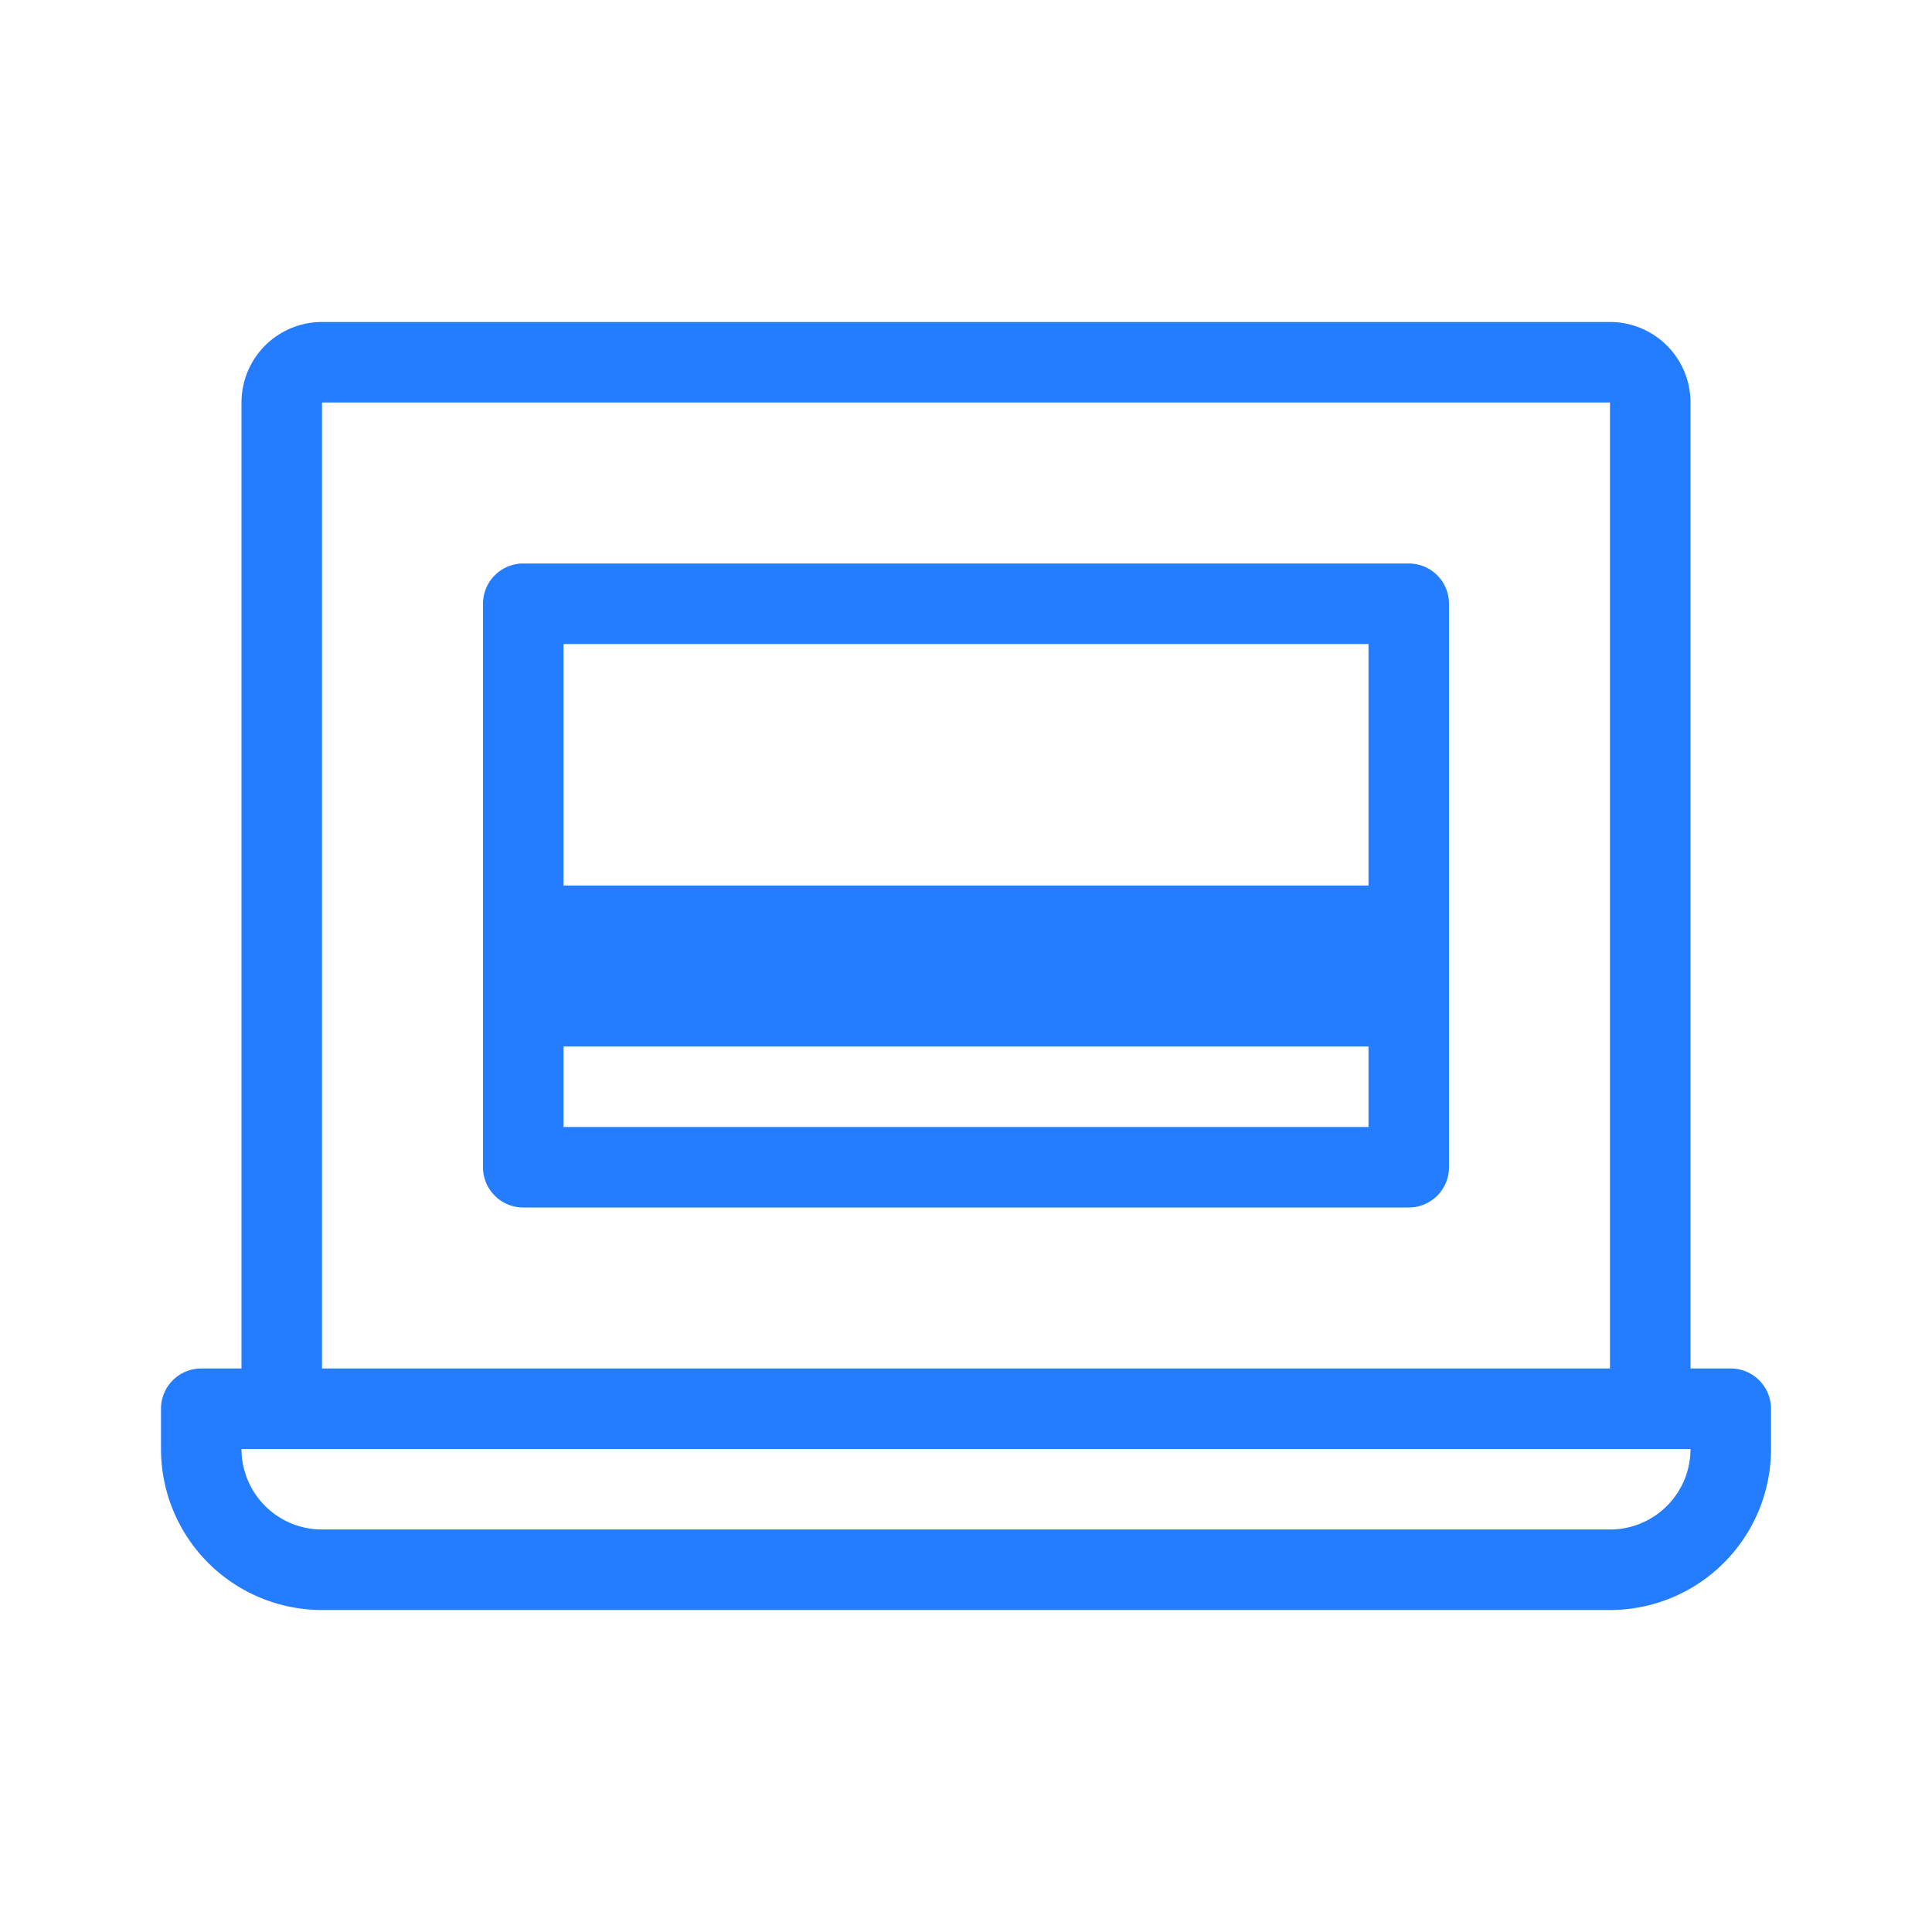
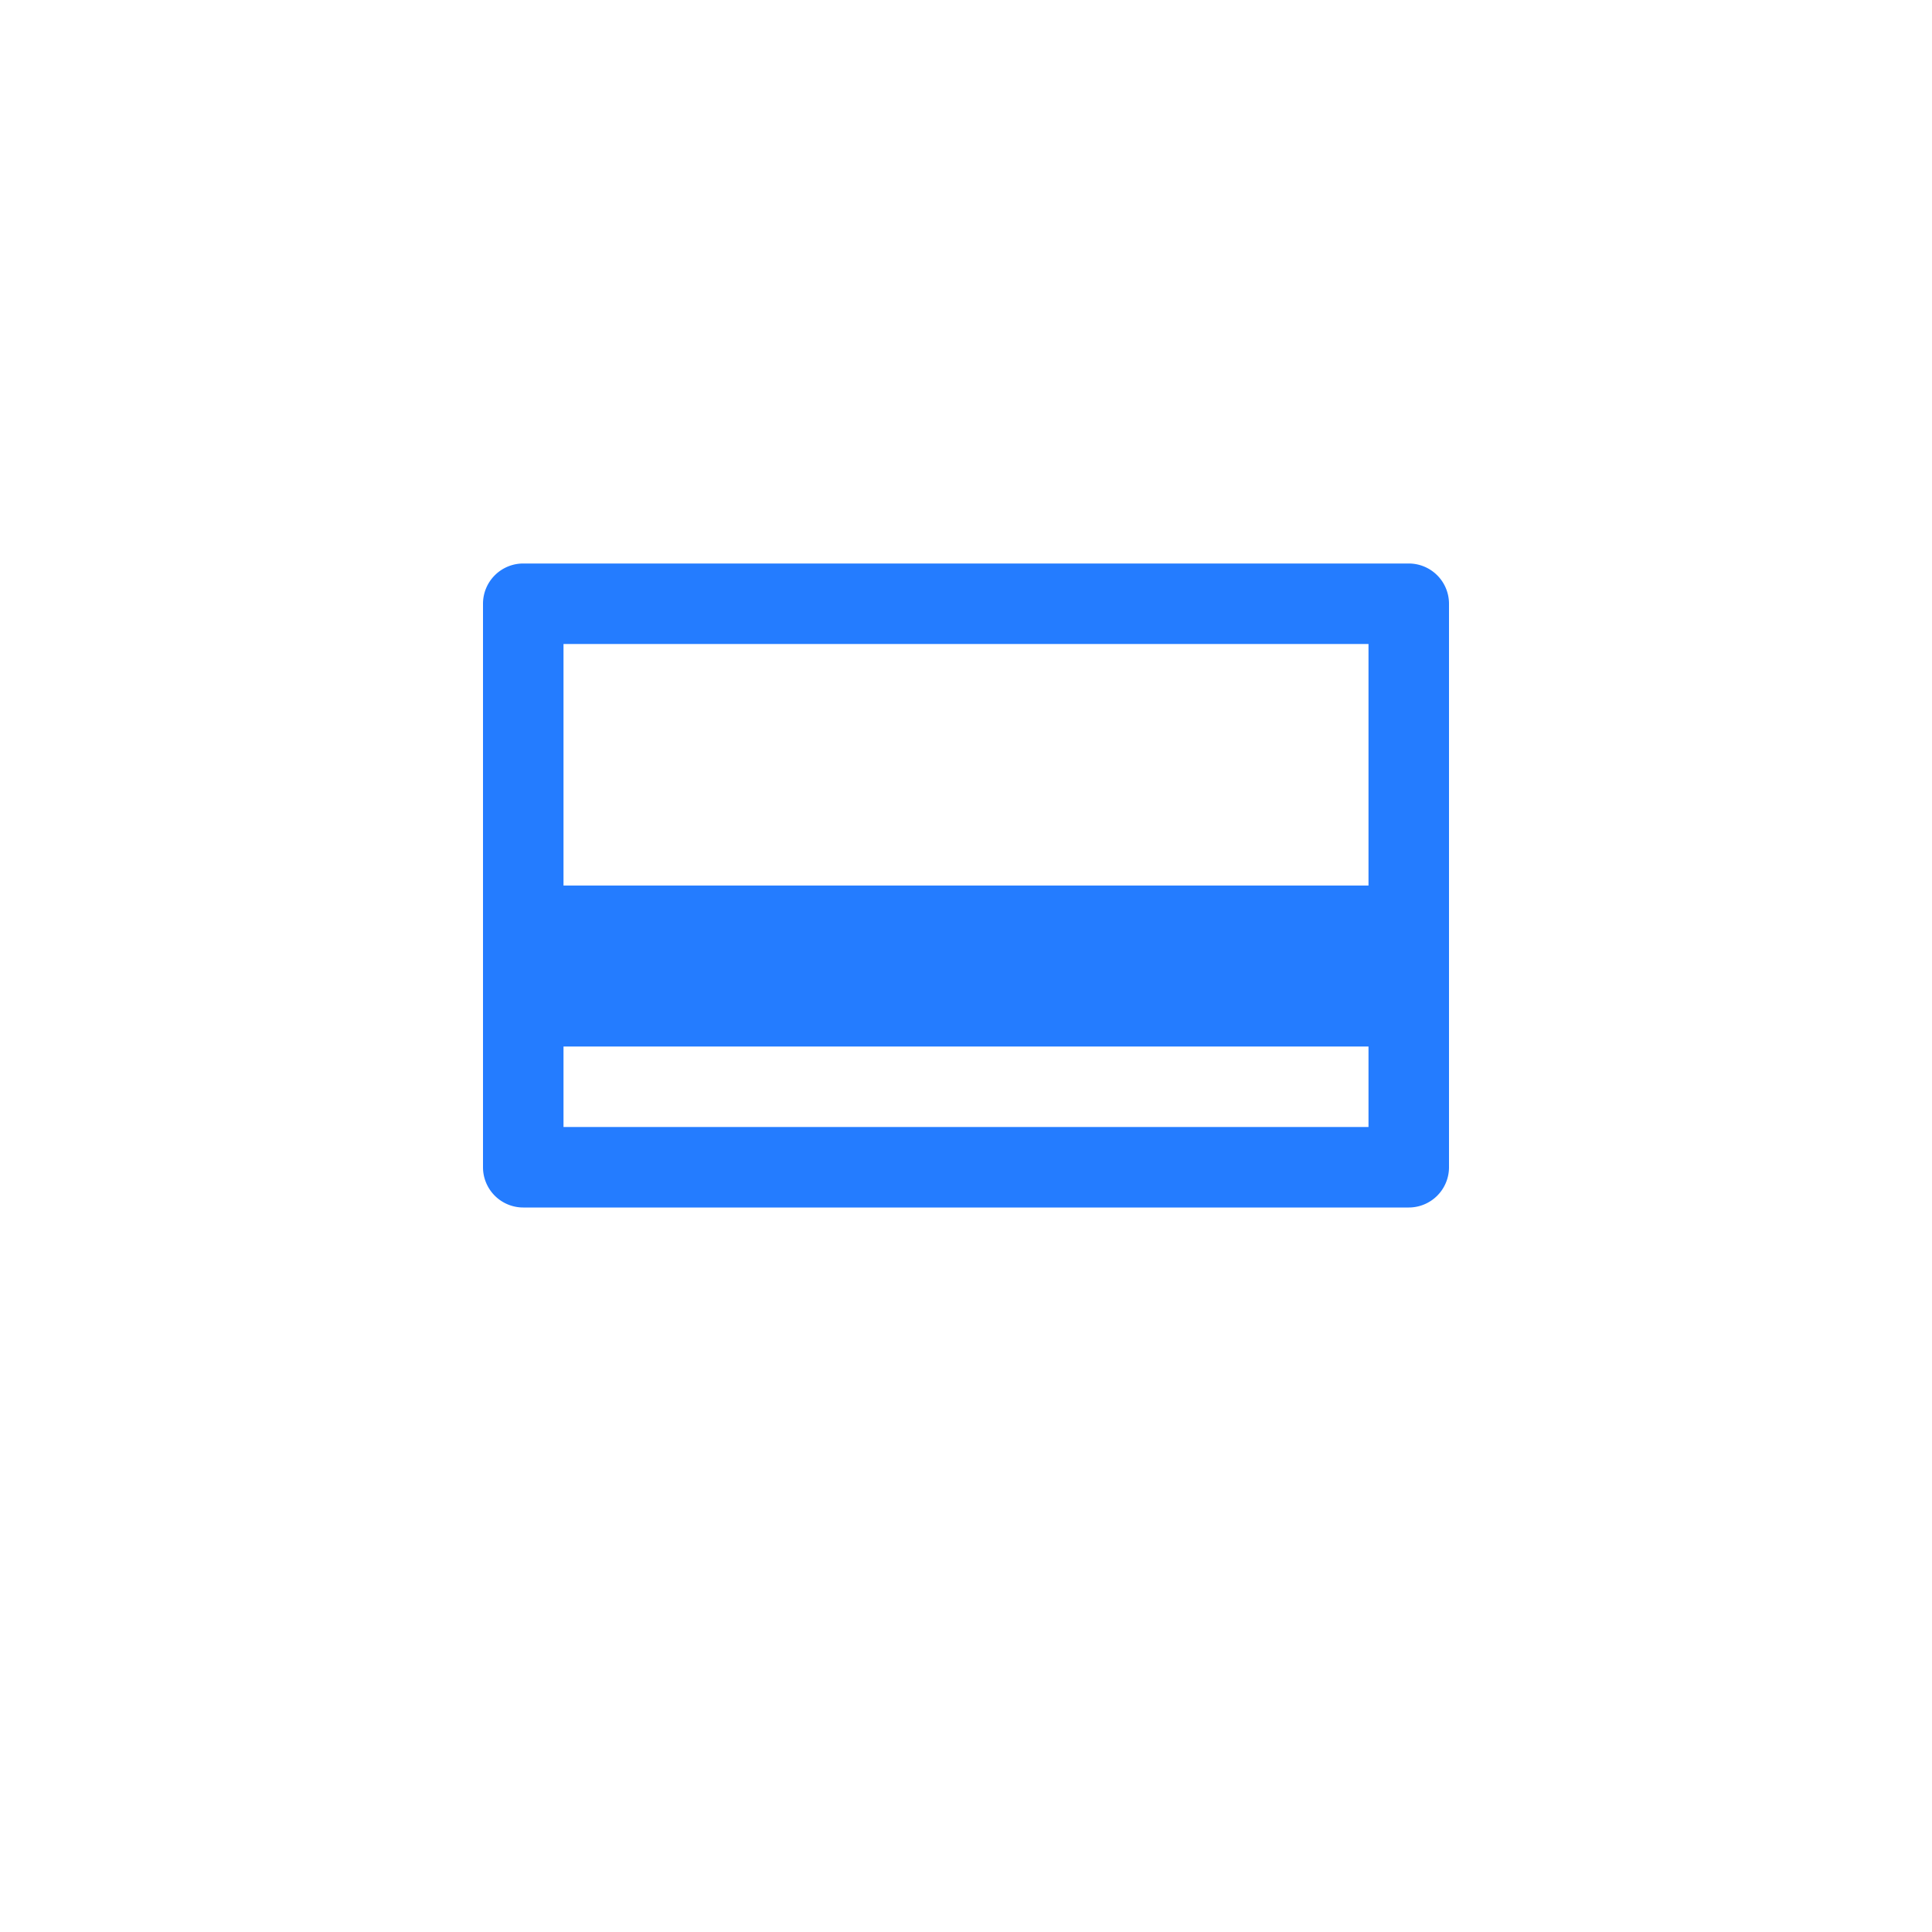
<svg xmlns="http://www.w3.org/2000/svg" id="PaymentGateway" width="48" height="48" viewBox="0 0 48 48">
  <g id="Group_888" data-name="Group 888" transform="translate(-1200 -672)">
    <path id="Path_1193" data-name="Path 1193" d="M1235,686h-22a1,1,0,0,0-1,1v14a1,1,0,0,0,1,1h22a1,1,0,0,0,1-1V687A1,1,0,0,0,1235,686Zm-1,14h-20v-2h20Zm0-6h-20v-6h20Z" fill="#247cff" />
-     <path id="Path_1194" data-name="Path 1194" d="M1243,706h-1V682a2,2,0,0,0-2-2h-32a2,2,0,0,0-2,2v24h-1a1,1,0,0,0-1,1v1a4,4,0,0,0,4,4h32a4,4,0,0,0,4-4v-1A1,1,0,0,0,1243,706Zm-35-24h32v24h-32Zm32,28h-32a2,2,0,0,1-2-2h36A2,2,0,0,1,1240,710Z" fill="#247cff" />
  </g>
-   <rect id="Rectangle_550" data-name="Rectangle 550" width="48" height="48" fill="none" />
</svg>